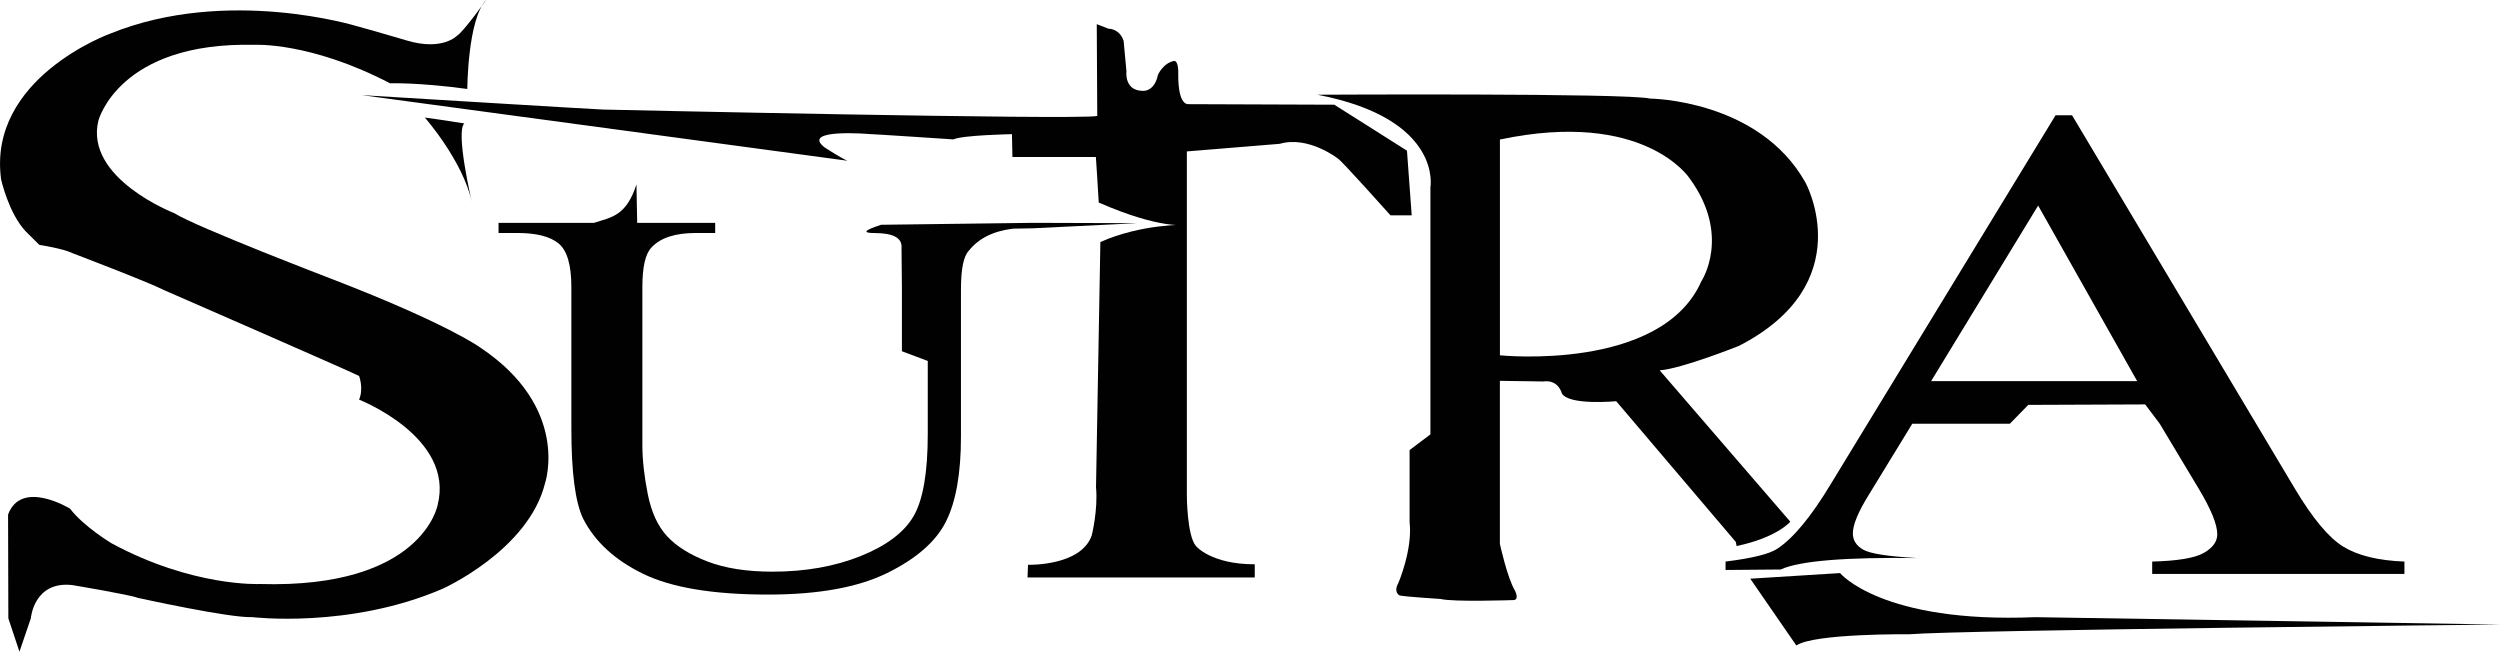
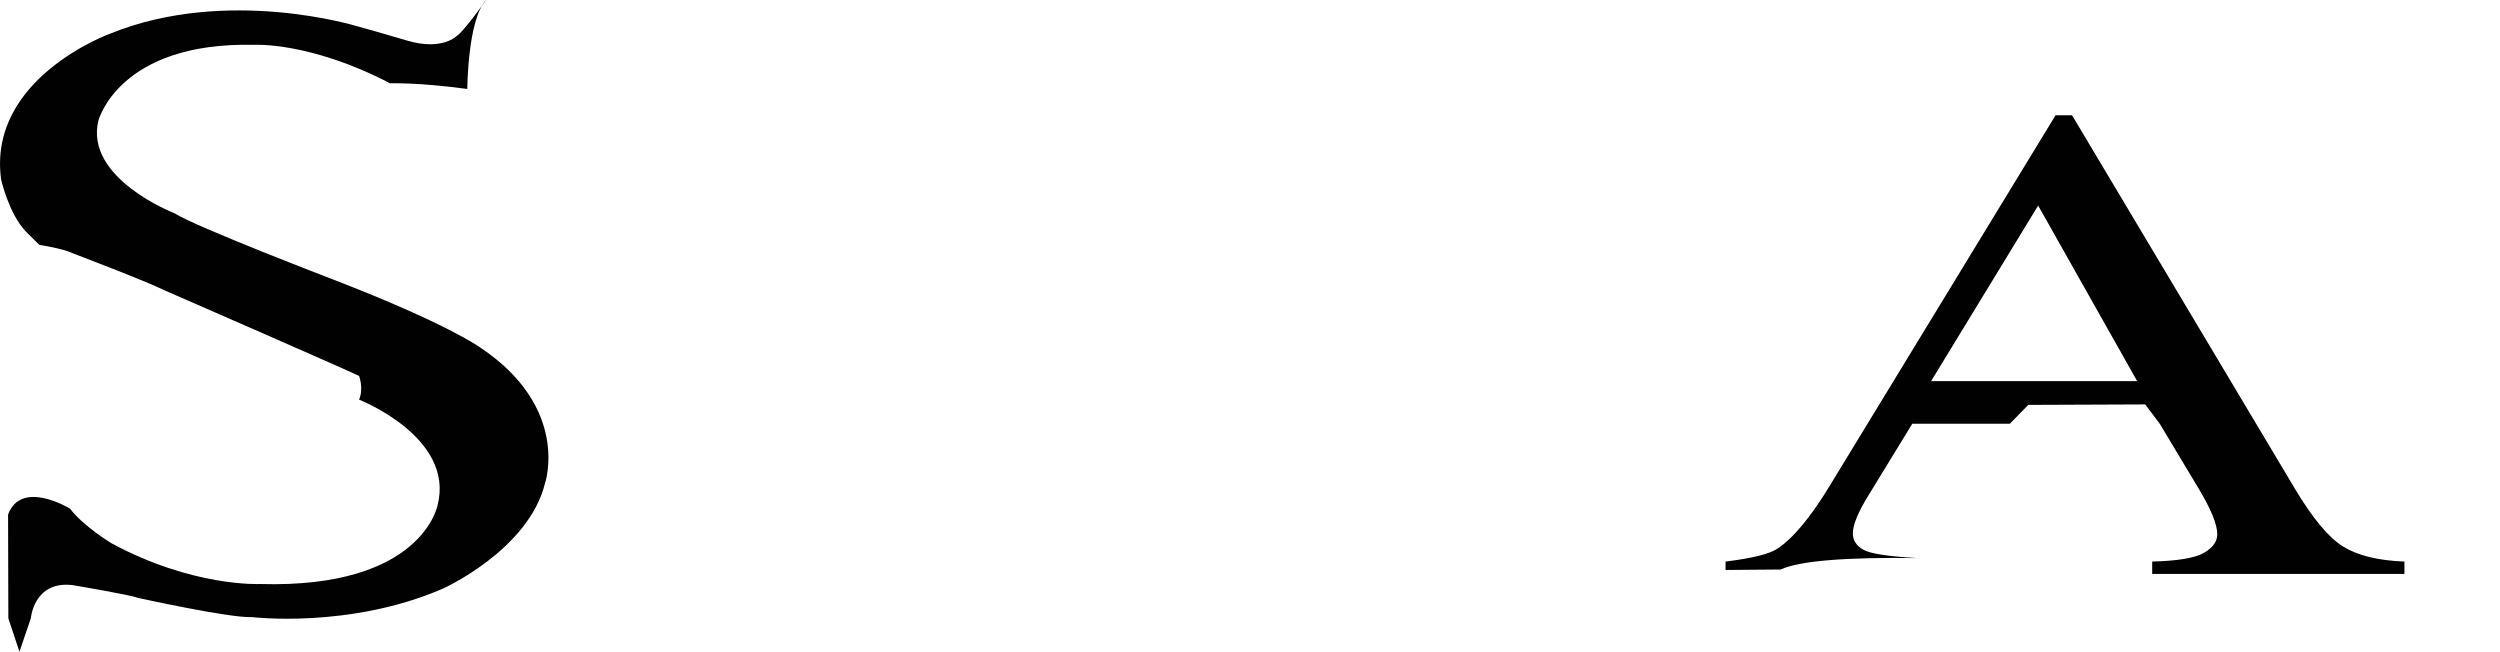
<svg xmlns="http://www.w3.org/2000/svg" id="Capa_1" viewBox="0 0 733.72 191.28">
  <defs>
    <style>
      .cls-1 {
        fill: #010101;
      }
    </style>
  </defs>
-   <path class="cls-1" d="M124.68,34.5s11.13,12.63,13.8,24.78c0,0-4.86-20.7-2.2-23.05,0,0-7.84-1.25-11.6-1.73Z" />
  <g>
-     <path class="cls-1" d="M513.68,169.84l26.35-1.65s12.15,14.82,57.32,12.94l136.38,2.17s-158.33,1.59-173.39,2.85c0,0-27.99-.3-33.13,3.3l-13.53-19.61Z" />
    <g>
-       <path class="cls-1" d="M258.49,65.97l44.7-.57,30.52.1-30.52,1.5-5.86.11c-5.79.69-10.13,2.85-13.02,6.51-1.52,1.6-2.28,5.36-2.28,11.3v43.25c0,10.72-1.46,19.02-4.39,24.88-2.93,5.86-8.68,10.9-17.25,15.12-8.57,4.22-20.23,6.33-34.99,6.33-16.06,0-28.24-2.02-36.56-6.05-8.32-4.03-14.21-9.43-17.68-16.2-2.32-4.79-3.47-13.58-3.47-26.36v-41.65c0-6.47-1.25-10.73-3.74-12.78-2.5-2.06-6.53-3.08-12.1-3.08h-5.53v-2.97h27.99c5.21-1.67,9.5-2.03,12.48-11.29l.22,11.29h22.89v2.97h-5.64c-6.08,0-10.41,1.41-13.02,4.22-1.81,1.83-2.71,5.71-2.71,11.64v46.44c0,4.19.52,8.94,1.57,14.27,1.05,5.32,2.95,9.47,5.7,12.44,2.75,2.97,6.71,5.44,11.88,7.42,5.17,1.98,11.52,2.97,19.04,2.97,9.62,0,18.22-1.52,25.82-4.56,7.59-3.04,12.78-6.94,15.57-11.7,2.78-4.75,4.18-12.8,4.18-24.13v-21.45l-7.59-2.85v-18.83l-.11-11.41c.29-2.97-2.35-4.45-7.92-4.45-3.69,0-3.08-.8,1.84-2.39Z" />
      <path class="cls-1" d="M633.87,124.37l-4.29-5.68-34.31.14-5.4,5.53h-28.64l-12.73,20.81c-3.14,5.05-4.71,8.83-4.71,11.35,0,2.04,1.01,3.64,3.04,4.8,2.03,1.17,7.33,1.99,15.91,2.47-21.31-.29-34.69.83-40.13,3.35l-16.18.14v-2.47c7.84-.97,12.91-2.23,15.21-3.78,4.7-3.1,9.91-9.41,15.64-18.92l66-108.28h4.84l65.31,109.44c5.26,8.83,10.03,14.56,14.32,17.18,4.29,2.62,10.26,4.07,17.92,4.36v3.64h-74.03v-3.64c7.47-.19,12.53-1.04,15.15-2.54,2.63-1.5,3.95-3.32,3.95-5.46,0-2.91-1.85-7.43-5.54-13.54l-11.35-18.92ZM627.23,111.85l-29.06-51.52-31.41,51.52h60.47Z" />
      <path class="cls-1" d="M114.46,24.45s8.27-.3,22.69,1.66c0,0,.08-20.39,5.53-26.11,0,0-6.63,9.33-8.59,10.51,0,0-4.23,4.47-14.58,1.41,0,0-10.66-3.14-14.74-4.23,0,0-38.11-11.76-72.45,2.19,0,0-36.07,13.02-31.99,42.81,0,0,2.2,9.88,7.21,15.21l4,3.97s6.98,1.05,9.8,2.46c0,0,22.27,8.47,26.82,10.82,0,0,54.41,23.73,57.23,25.19,0,0,1.4,3.64,0,6.95,0,0,28.08,10.99,23.06,30.9,0,0-4.39,24.62-52.22,23.21,0,0-19.6.94-43.44-11.92,0,0-8.15-4.86-12.23-10.19,0,0-14.27-8.78-18.19,1.72l.08,30.46,3.26,9.8,3.34-9.8s.85-11.01,12.14-9.76c0,0,16.94,2.82,19.29,3.76,0,0,26.97,5.96,33.56,5.65,0,0,28.54,3.45,55.83-8.31,0,0,25.25-11.29,30.11-31.05,0,0,7.53-22.11-19.13-39.83,0,0-9.41-6.9-43.13-19.92,0,0-40.15-15.37-46.58-19.45,0,0-26.35-10.19-22.27-27.13,0,0,5.96-23.21,45.79-22.27,0,0,16.25-.97,39.8,11.28Z" />
-       <path class="cls-1" d="M321.88,7.09l3.46,1.34s3.22-.11,4.43,3.57l.83,8.93s-.72,5.57,4.62,5.73c0,0,3.53.55,4.63-4.71,0,0,1.49-3.45,4.78-4.08,0,0,1.33-.24,1.18,4.23,0,0-.24,8.55,2.98,8.47l42.81.16,21.33,13.49,1.39,18.98h-6.22s-14.45-16.16-15.39-16.63c0,0-8.68-6.83-17.12-4.36l-27.26,2.23v100.93s0,11.75,2.67,14.89c0,0,4.41,5.37,17.26,5.35v3.87h-66.69l.14-3.72s15.58.46,18.71-8.64c0,0,1.88-7.53,1.25-14.11,0,0,1.25-69.71,1.28-71.98,11.98-5.34,24.87-5.07,24.87-5.07,0,0-7.09,1.46-25.35-6.52-.17-3.47-.84-13.37-.84-13.37h-24.49l-.14-6.7s-14.53.28-17.2,1.54c0,0-23.52-1.57-24.62-1.57,0,0-20.39-1.73-13.17,3.92,0,0,5.33,3.45,6.74,3.92L106.18,27.92s69.31,4.23,70.73,4.23c0,0,139.85,3.13,145.12,1.88l-.14-26.94Z" />
-       <path class="cls-1" d="M510.15,101.62c35.99-18.35,19.76-47.99,19.76-47.99-13.65-24.46-45.64-24.7-45.64-24.7-6.59-1.65-97.62-1.13-97.62-1.13,36.93,7.1,33.16,27.24,33.16,27.24v72.44s-6.11,4.61-6.11,4.61v21.12c.94,8-3.29,17.88-3.29,17.88-1.57,2.82.38,3.67.38,3.67,1.64.38,12,1.03,12,1.03,3.61.94,21.3.33,21.3.33,2.01.02.5-2.85.5-2.85-2.19-3.61-4.39-13.64-4.39-13.64v-47.86s12.7.19,12.7.19c4.55-.63,5.48,3.48,5.48,3.48,2.03,3.64,15.96,2.31,15.96,2.31l35.1,41.3.23,1.21c11.92-2.51,15.76-7.14,15.76-7.14l-38.33-44.43c6.37-.44,23.04-7.09,23.04-7.09ZM440.21,104.27v-63.32c42.27-8.92,55.58,11.27,55.58,11.27,12.47,16.94,3.53,30.35,3.53,30.35-11.76,26.58-59.12,21.71-59.12,21.71Z" />
    </g>
  </g>
</svg>